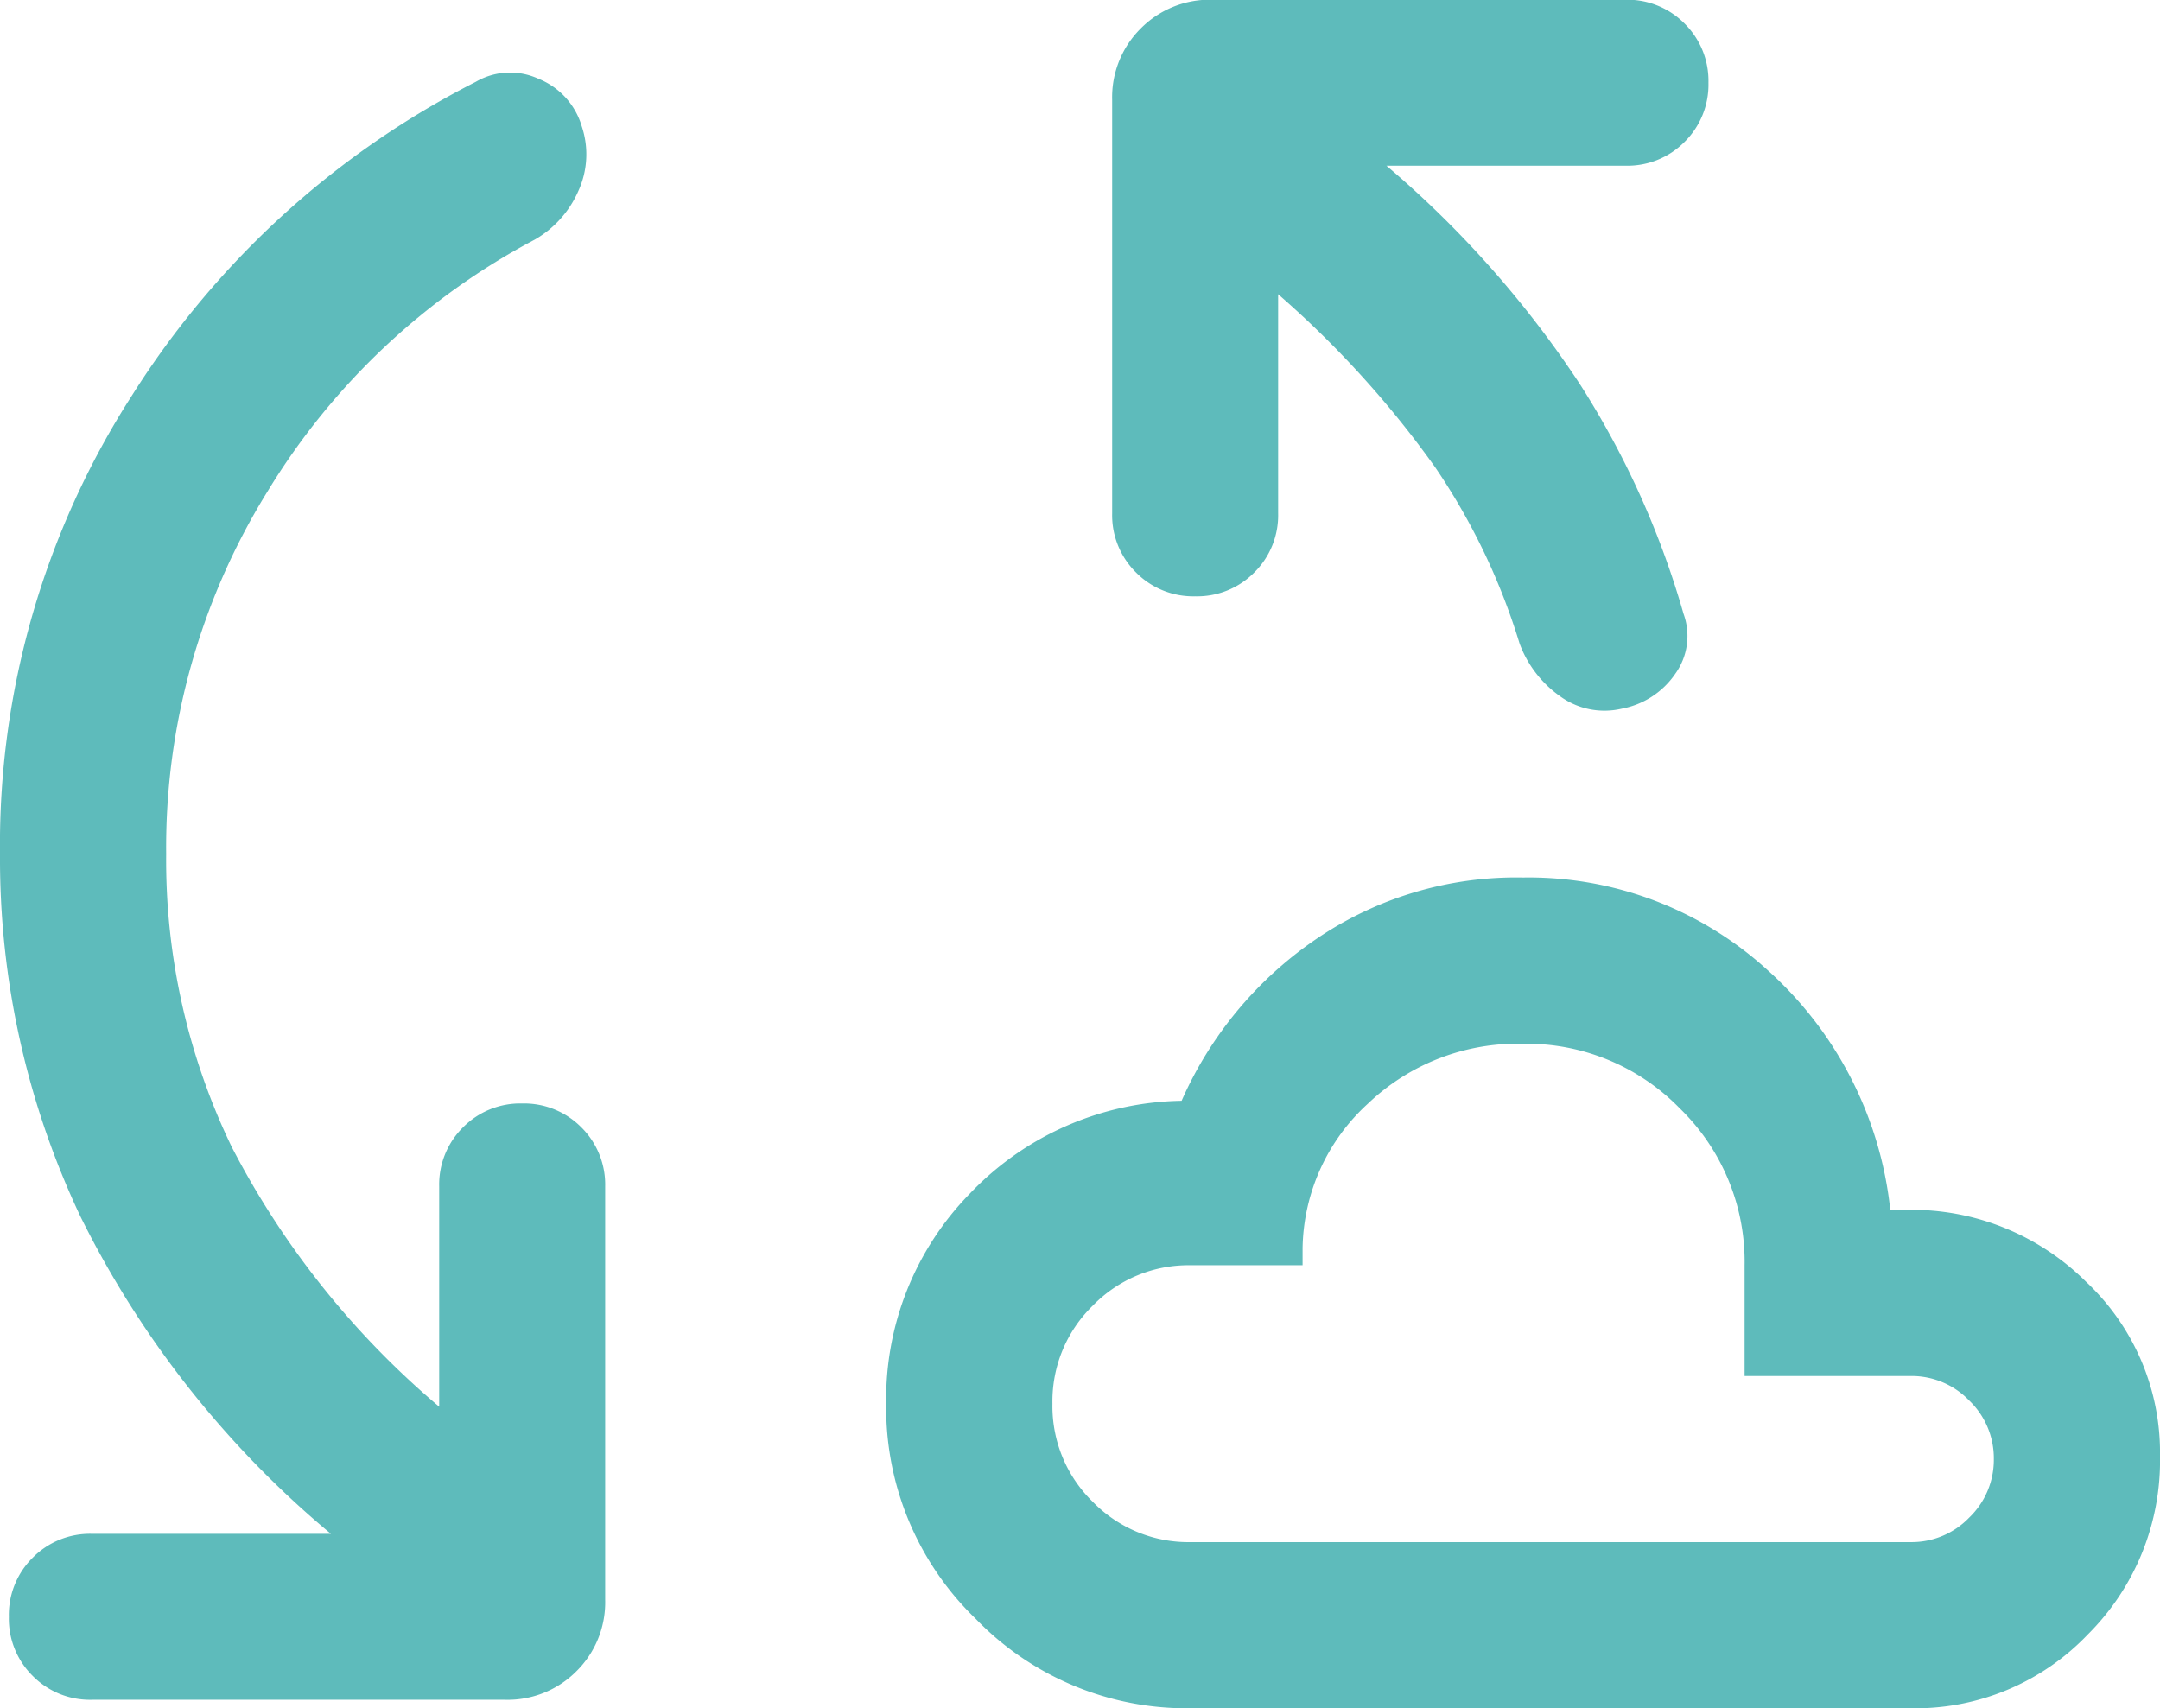
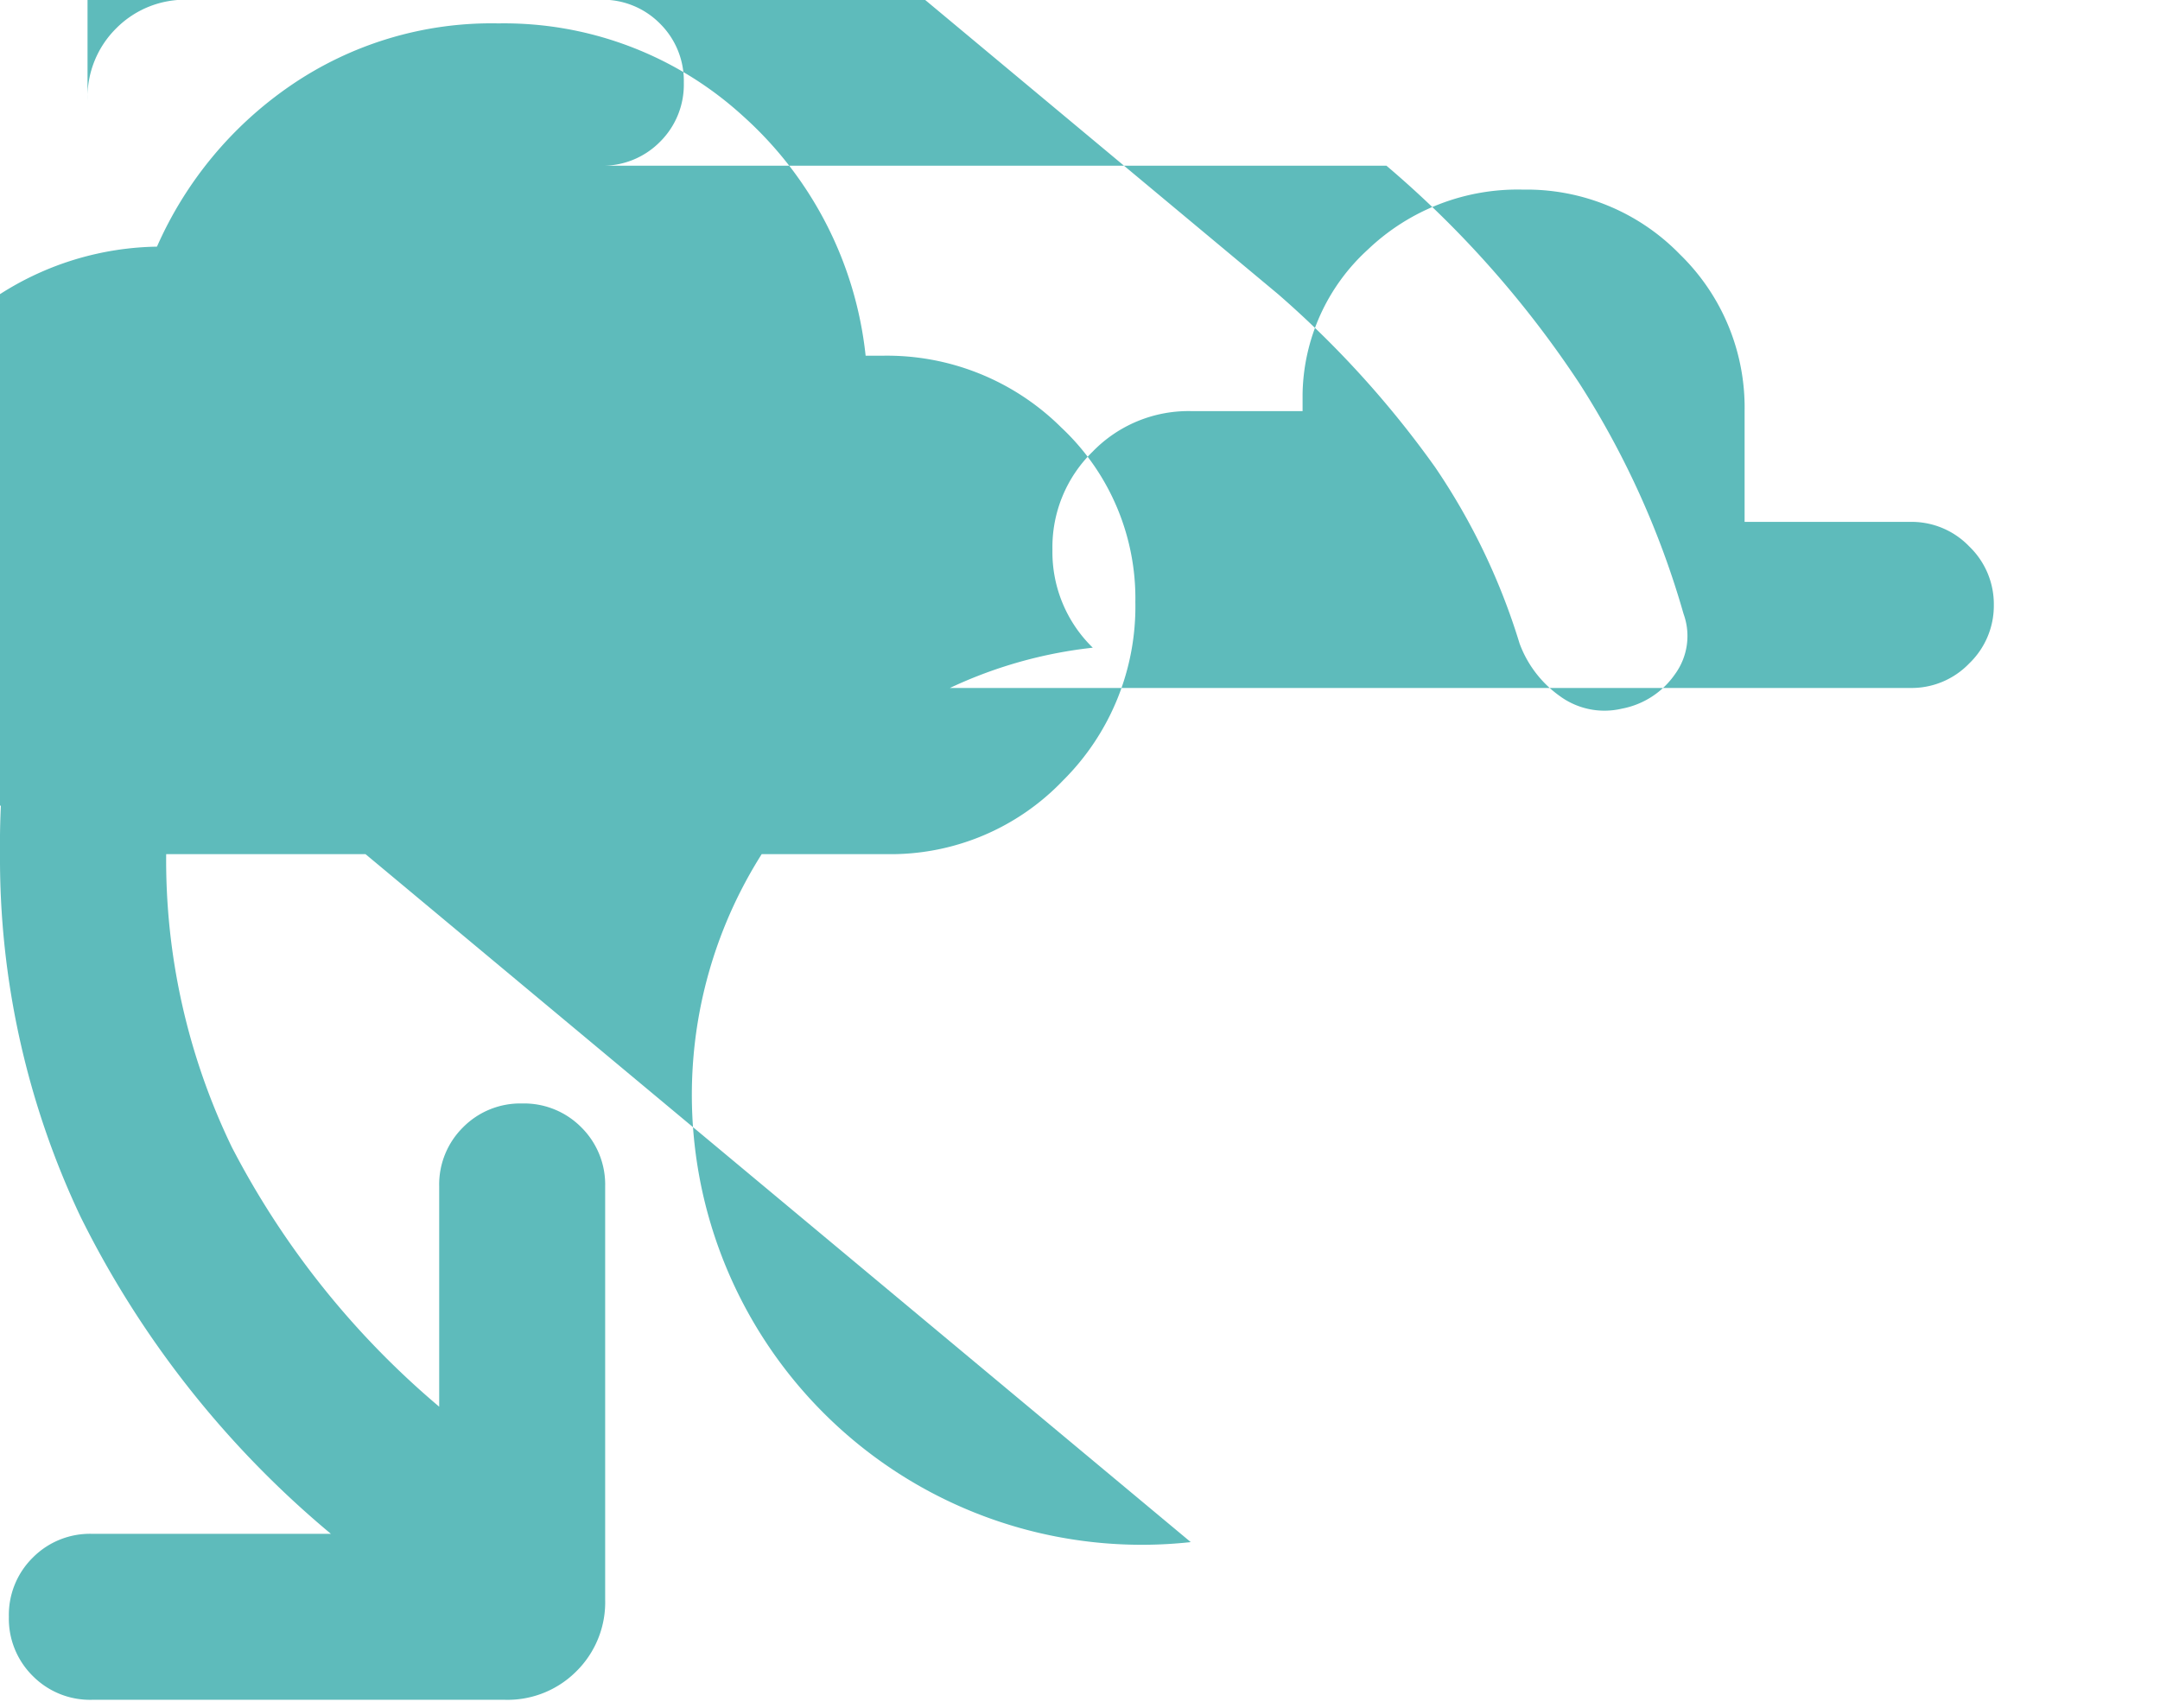
<svg xmlns="http://www.w3.org/2000/svg" width="32.873" height="26" viewBox="0 0 32.873 26">
-   <path id="Path_36661" data-name="Path 36661" d="M172.529-773.92a10.036,10.036,0,0,0,1,4.461,12.978,12.978,0,0,0,3.155,3.949v-3.352a1.224,1.224,0,0,1,.363-.9,1.224,1.224,0,0,1,.9-.363,1.225,1.225,0,0,1,.9.363,1.225,1.225,0,0,1,.363.9v6.289a1.476,1.476,0,0,1-.436,1.088,1.476,1.476,0,0,1-1.087.436h-6.289a1.225,1.225,0,0,1-.9-.363,1.225,1.225,0,0,1-.363-.9,1.224,1.224,0,0,1,.363-.9,1.224,1.224,0,0,1,.9-.363h3.638a14.882,14.882,0,0,1-3.809-4.824A12.729,12.729,0,0,1,170-773.92a12.645,12.645,0,0,1,2.013-6.988,13.32,13.32,0,0,1,5.229-4.767,1.035,1.035,0,0,1,.955-.045,1.119,1.119,0,0,1,.657.723,1.342,1.342,0,0,1-.055.99,1.579,1.579,0,0,1-.661.734,10.514,10.514,0,0,0-4.066,3.832A10.283,10.283,0,0,0,172.529-773.92Zm15.594,13a4.464,4.464,0,0,1-3.274-1.362,4.464,4.464,0,0,1-1.362-3.274,4.467,4.467,0,0,1,1.269-3.193,4.551,4.551,0,0,1,3.227-1.417,5.813,5.813,0,0,1,2.031-2.45,5.406,5.406,0,0,1,3.166-.948,5.392,5.392,0,0,1,3.726,1.414,5.709,5.709,0,0,1,1.862,3.644h.26a3.763,3.763,0,0,1,2.718,1.093,3.564,3.564,0,0,1,1.127,2.658,3.731,3.731,0,0,1-1.1,2.713,3.626,3.626,0,0,1-2.692,1.122Zm1.329-21.523v3.336a1.224,1.224,0,0,1-.363.9,1.223,1.223,0,0,1-.9.363,1.225,1.225,0,0,1-.9-.363,1.225,1.225,0,0,1-.363-.9V-785.4a1.476,1.476,0,0,1,.436-1.088,1.475,1.475,0,0,1,1.087-.436h6.289a1.225,1.225,0,0,1,.9.363,1.225,1.225,0,0,1,.363.9,1.224,1.224,0,0,1-.363.9,1.224,1.224,0,0,1-.9.363H191.1a15.639,15.639,0,0,1,2.942,3.321,13.223,13.223,0,0,1,1.58,3.5.986.986,0,0,1-.128.915,1.267,1.267,0,0,1-.812.528,1.149,1.149,0,0,1-.945-.193,1.705,1.705,0,0,1-.611-.8,9.909,9.909,0,0,0-1.284-2.681A15.085,15.085,0,0,0,189.451-782.443Zm-1.329,18.994H199.08a1.216,1.216,0,0,0,.89-.374,1.217,1.217,0,0,0,.374-.89,1.217,1.217,0,0,0-.374-.89,1.216,1.216,0,0,0-.89-.374h-2.529v-1.686a3.251,3.251,0,0,0-.985-2.386,3.251,3.251,0,0,0-2.386-.985,3.3,3.3,0,0,0-2.362.912,3.037,3.037,0,0,0-.994,2.2v.259h-1.7a2.031,2.031,0,0,0-1.493.615,2.031,2.031,0,0,0-.614,1.493,2.031,2.031,0,0,0,.614,1.493A2.031,2.031,0,0,0,188.122-763.449ZM193.18-767.242Z" transform="translate(-170 786.92)" fill="#5ebbbb" />
+   <path id="Path_36661" data-name="Path 36661" d="M172.529-773.92a10.036,10.036,0,0,0,1,4.461,12.978,12.978,0,0,0,3.155,3.949v-3.352a1.224,1.224,0,0,1,.363-.9,1.224,1.224,0,0,1,.9-.363,1.225,1.225,0,0,1,.9.363,1.225,1.225,0,0,1,.363.9v6.289a1.476,1.476,0,0,1-.436,1.088,1.476,1.476,0,0,1-1.087.436h-6.289a1.225,1.225,0,0,1-.9-.363,1.225,1.225,0,0,1-.363-.9,1.224,1.224,0,0,1,.363-.9,1.224,1.224,0,0,1,.9-.363h3.638a14.882,14.882,0,0,1-3.809-4.824A12.729,12.729,0,0,1,170-773.92a12.645,12.645,0,0,1,2.013-6.988,13.32,13.32,0,0,1,5.229-4.767,1.035,1.035,0,0,1,.955-.045,1.119,1.119,0,0,1,.657.723,1.342,1.342,0,0,1-.055.99,1.579,1.579,0,0,1-.661.734,10.514,10.514,0,0,0-4.066,3.832A10.283,10.283,0,0,0,172.529-773.92Za4.464,4.464,0,0,1-3.274-1.362,4.464,4.464,0,0,1-1.362-3.274,4.467,4.467,0,0,1,1.269-3.193,4.551,4.551,0,0,1,3.227-1.417,5.813,5.813,0,0,1,2.031-2.45,5.406,5.406,0,0,1,3.166-.948,5.392,5.392,0,0,1,3.726,1.414,5.709,5.709,0,0,1,1.862,3.644h.26a3.763,3.763,0,0,1,2.718,1.093,3.564,3.564,0,0,1,1.127,2.658,3.731,3.731,0,0,1-1.1,2.713,3.626,3.626,0,0,1-2.692,1.122Zm1.329-21.523v3.336a1.224,1.224,0,0,1-.363.9,1.223,1.223,0,0,1-.9.363,1.225,1.225,0,0,1-.9-.363,1.225,1.225,0,0,1-.363-.9V-785.4a1.476,1.476,0,0,1,.436-1.088,1.475,1.475,0,0,1,1.087-.436h6.289a1.225,1.225,0,0,1,.9.363,1.225,1.225,0,0,1,.363.9,1.224,1.224,0,0,1-.363.9,1.224,1.224,0,0,1-.9.363H191.1a15.639,15.639,0,0,1,2.942,3.321,13.223,13.223,0,0,1,1.58,3.5.986.986,0,0,1-.128.915,1.267,1.267,0,0,1-.812.528,1.149,1.149,0,0,1-.945-.193,1.705,1.705,0,0,1-.611-.8,9.909,9.909,0,0,0-1.284-2.681A15.085,15.085,0,0,0,189.451-782.443Zm-1.329,18.994H199.08a1.216,1.216,0,0,0,.89-.374,1.217,1.217,0,0,0,.374-.89,1.217,1.217,0,0,0-.374-.89,1.216,1.216,0,0,0-.89-.374h-2.529v-1.686a3.251,3.251,0,0,0-.985-2.386,3.251,3.251,0,0,0-2.386-.985,3.3,3.3,0,0,0-2.362.912,3.037,3.037,0,0,0-.994,2.2v.259h-1.7a2.031,2.031,0,0,0-1.493.615,2.031,2.031,0,0,0-.614,1.493,2.031,2.031,0,0,0,.614,1.493A2.031,2.031,0,0,0,188.122-763.449ZM193.18-767.242Z" transform="translate(-170 786.92)" fill="#5ebbbb" />
</svg>